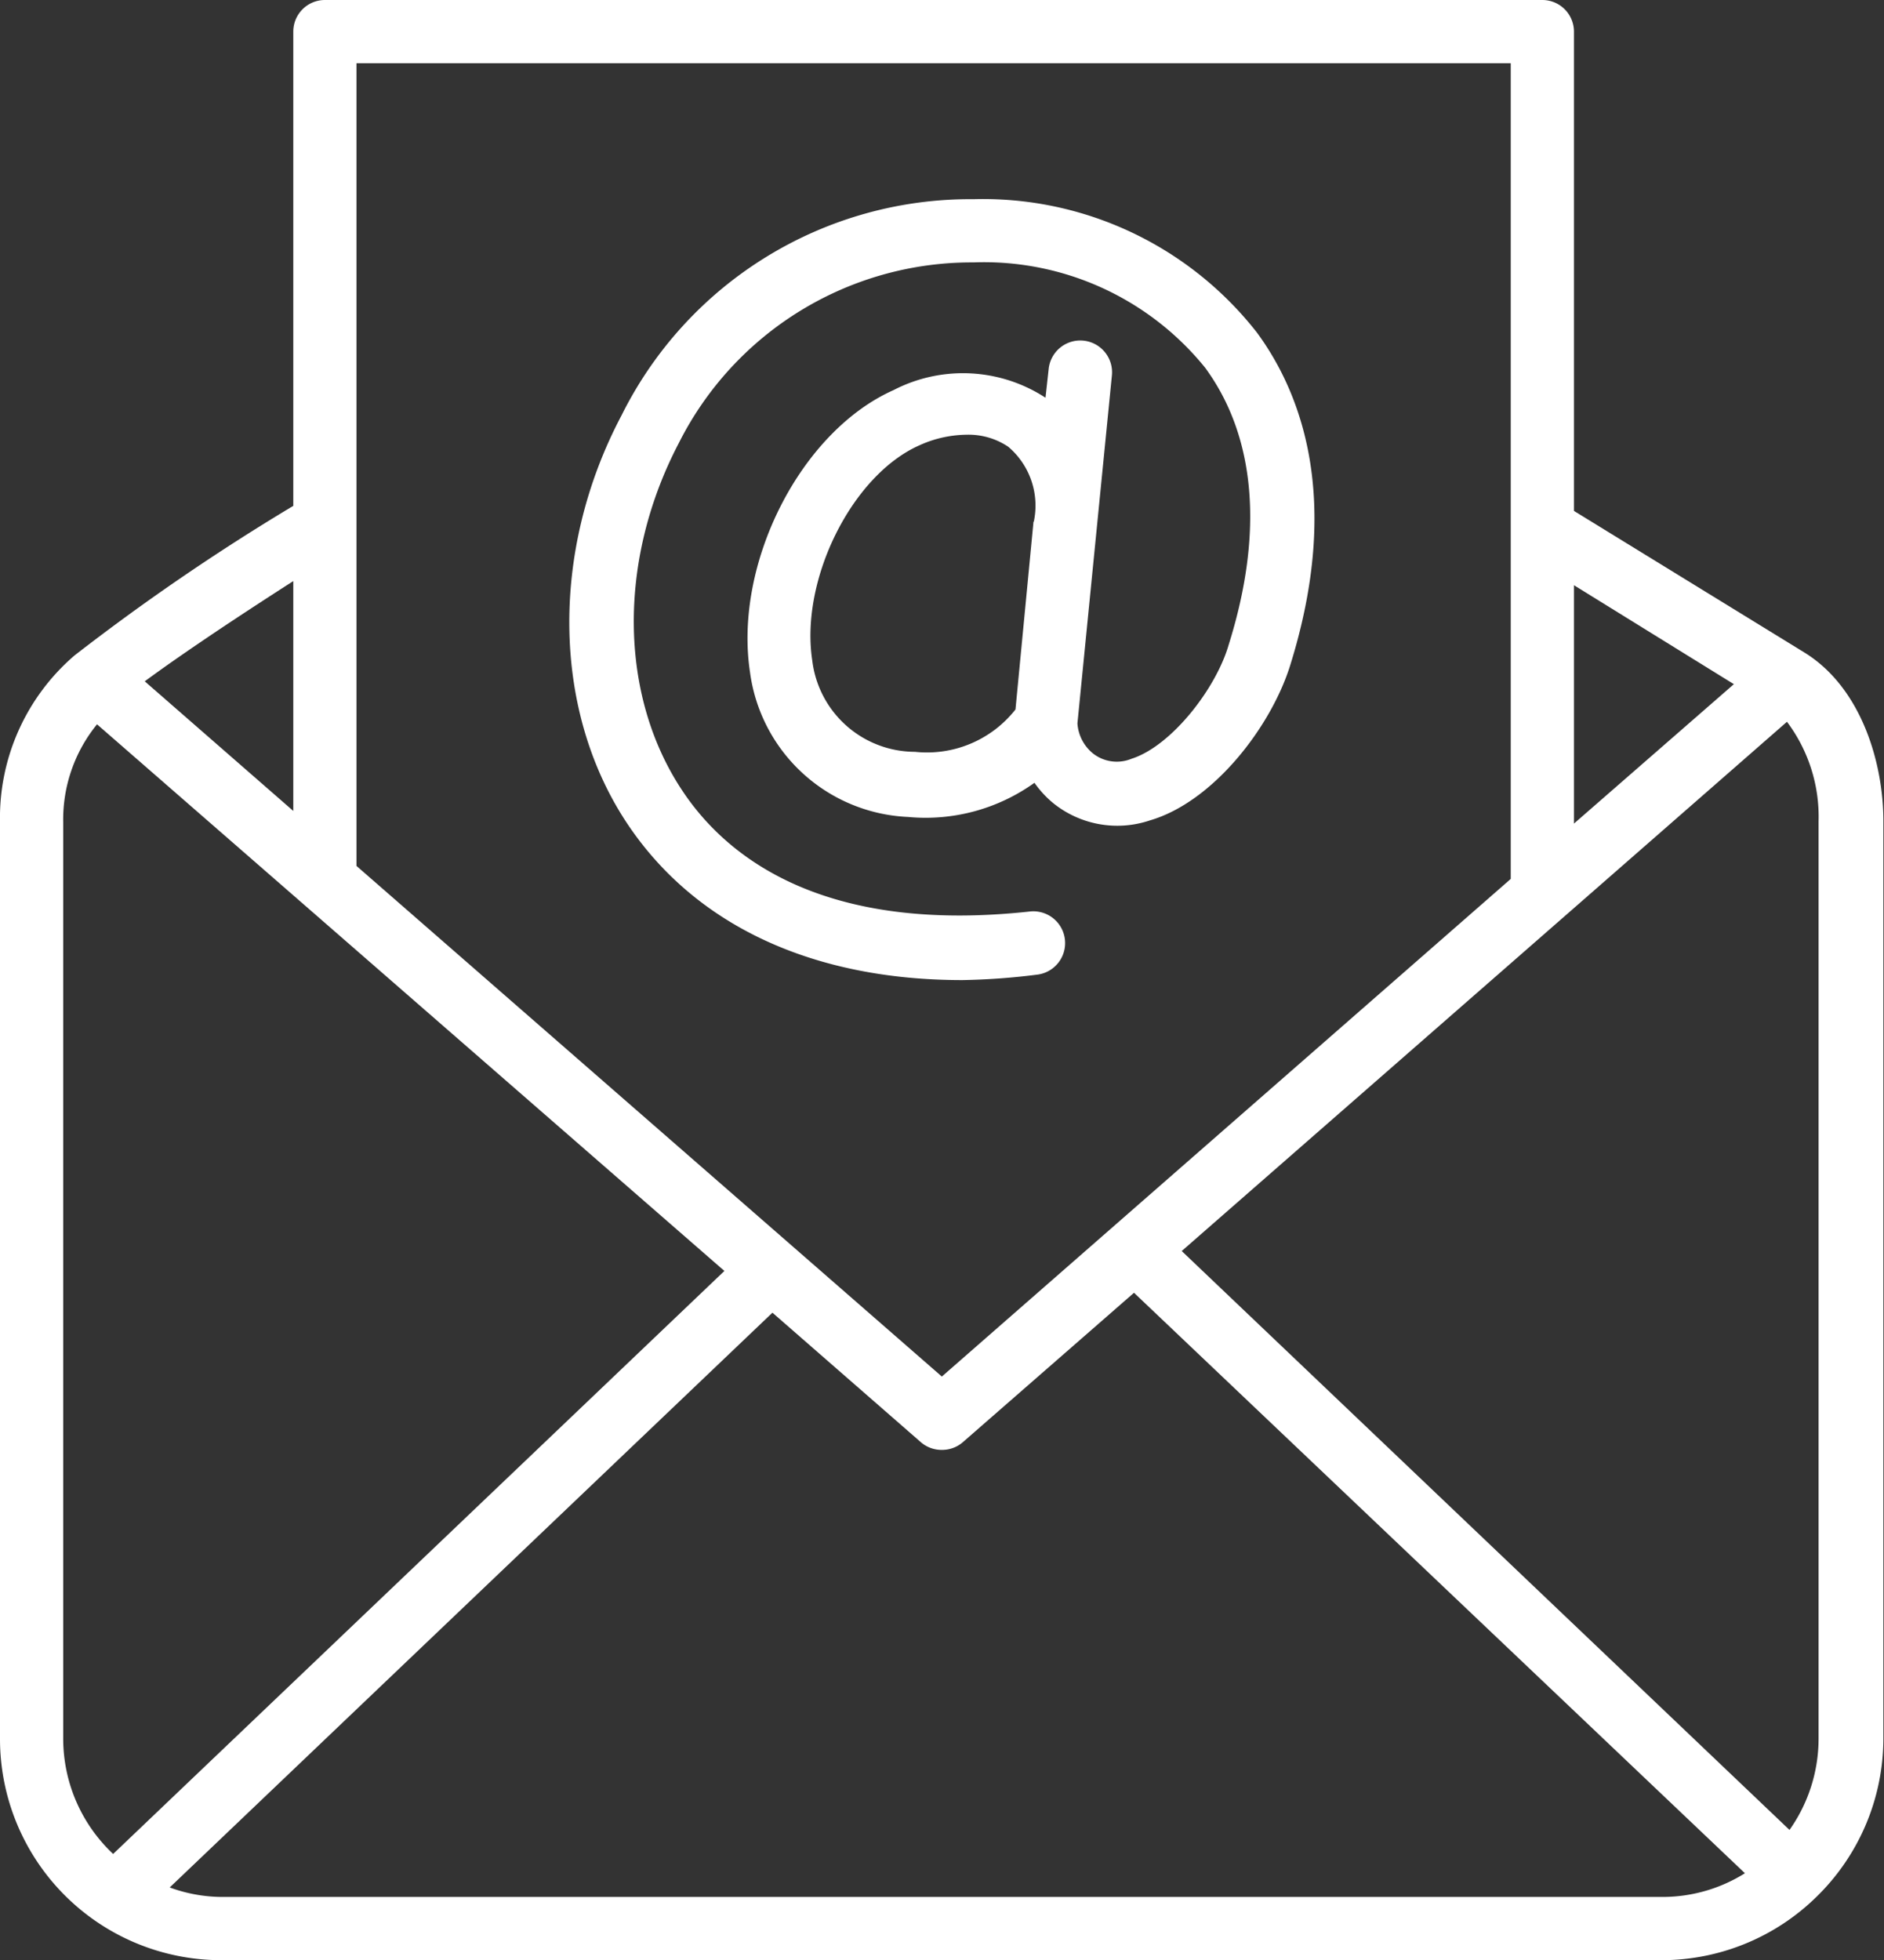
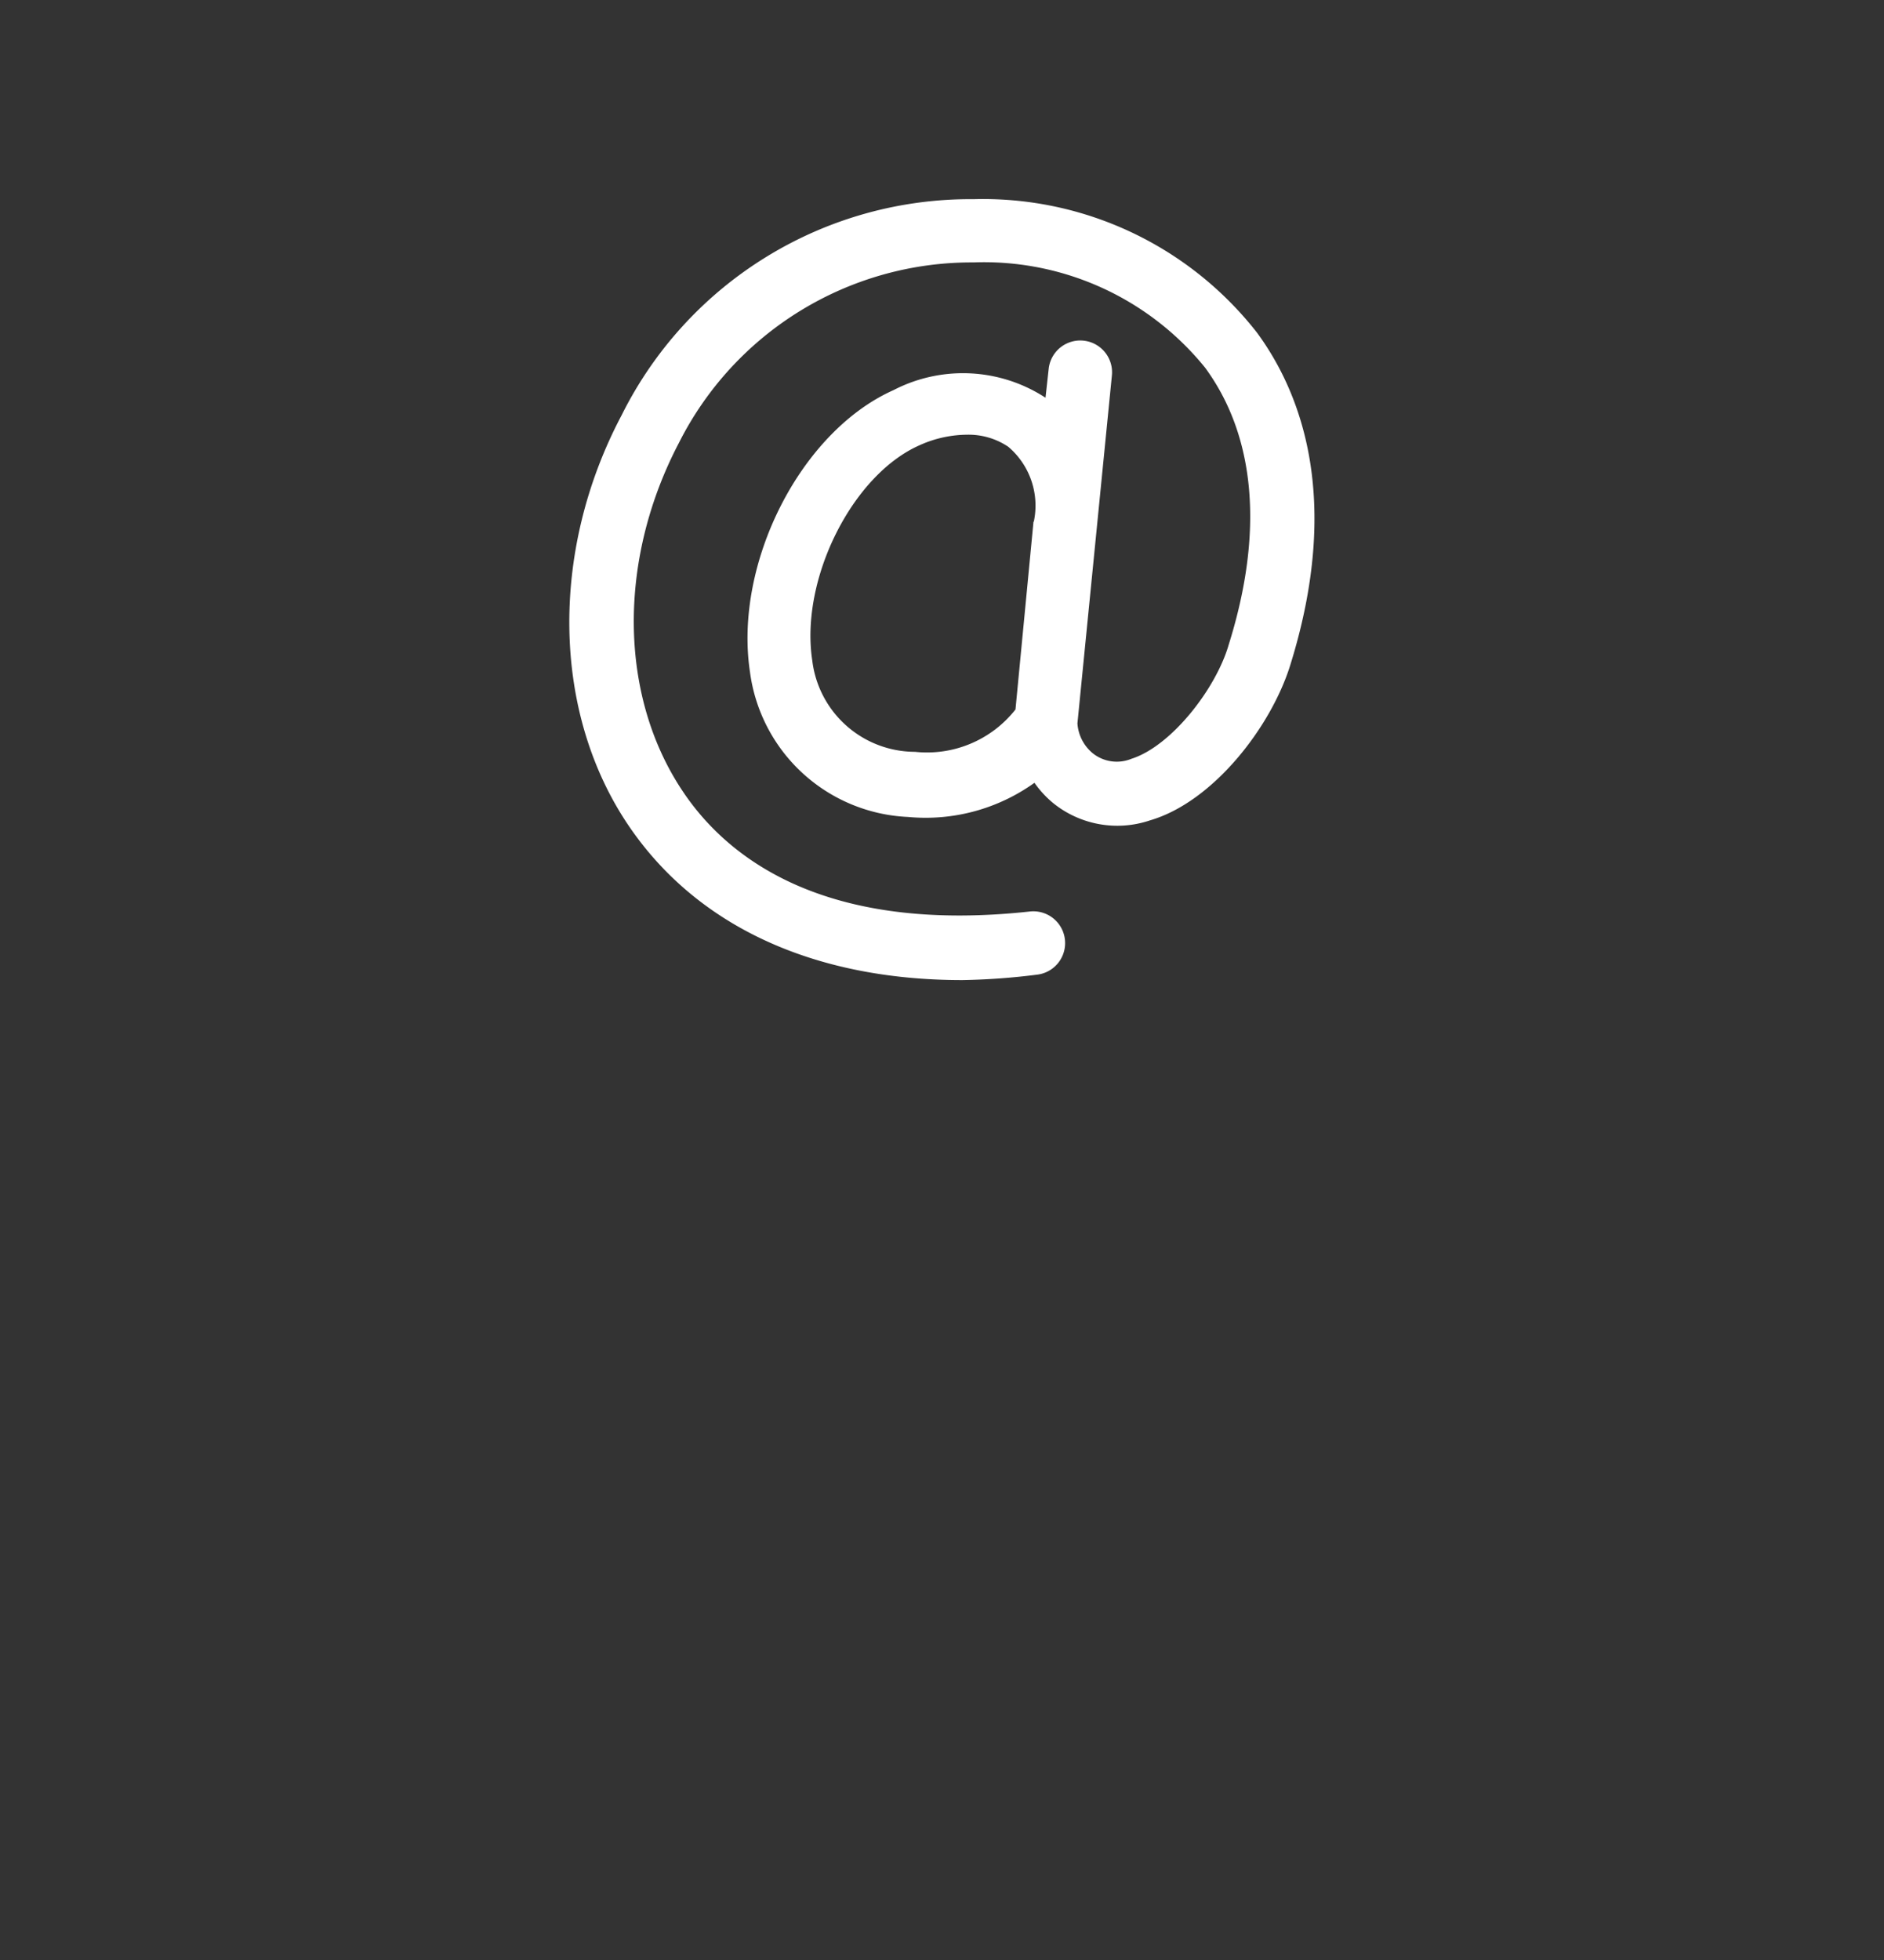
<svg xmlns="http://www.w3.org/2000/svg" id="_08_email" data-name="08 email" viewBox="0 0 59.61 62">
  <rect x="0" y="0" width="59.61" height="62" fill="#333333" stroke="none" />
  <defs>
    <style>.cls-1{fill:#fff;}</style>
  </defs>
  <path class="cls-1" d="M35,31.83a1,1,0,0,0-.21-2c-6.5.71-9.58-1.68-11-3.82-2-3-2.06-7.28-.11-11A10.37,10.37,0,0,1,33,9.3h0a9,9,0,0,1,7.33,3.33c1.6,2.18,1.86,5.21.75,8.75C40.68,22.78,39.26,24.6,38,25a1.22,1.22,0,0,1-1.22-.17,1.34,1.34,0,0,1-.49-.95,0,0,0,0,0,0,0l1.09-11a1,1,0,1,0-2-.21l-.1.91,0,0a4.78,4.78,0,0,0-4.81-.24c-2.94,1.31-5.06,5.48-4.54,8.92a5.28,5.28,0,0,0,5,4.58,5.91,5.91,0,0,0,4-1.08,3.28,3.28,0,0,0,.59.64,3.23,3.23,0,0,0,3.06.55c2-.58,3.83-2.95,4.44-4.9,1.65-5.28.34-8.64-1.05-10.53A11,11,0,0,0,33,7.3h0a12.32,12.32,0,0,0-11.13,6.83c-2.29,4.32-2.2,9.43.23,13C24.25,30.29,27.94,32,32.65,32A21.39,21.39,0,0,0,35,31.83Zm-.1-14.33-.57,5.94a3.56,3.56,0,0,1-3.18,1.34,3.28,3.28,0,0,1-3.25-2.89c-.39-2.55,1.25-5.85,3.38-6.8a3.7,3.7,0,0,1,1.51-.34,2.25,2.25,0,0,1,1.31.38A2.44,2.44,0,0,1,34.91,17.5Z" transform="translate(-2.2 -1)" />
-   <path class="cls-1" d="M59.31,21.65,52,17.16V2a1,1,0,0,0-1-1H12.48a1,1,0,0,0-1,1V17a70,70,0,0,0-6.92,4.73A6.77,6.77,0,0,0,2.2,27V56a7,7,0,0,0,7,7H54.81a7,7,0,0,0,4.86-2h0a7,7,0,0,0,2.12-5V27C61.8,25.24,61.15,22.8,59.31,21.65ZM52,19.51l5.06,3.13L52,27.05Zm6.74,4.32a5,5,0,0,1,1,3.15V56a5,5,0,0,1-.92,2.88L39.59,40.57ZM13.48,3H50V28.8L32,44.54,13.48,28.39Zm-2,16.38v7.27l-4.7-4.1C7.84,21.77,9.42,20.7,11.48,19.38ZM4.2,56V27a4.76,4.76,0,0,1,1.07-3.09L25.12,41.2,5.78,59.64A5,5,0,0,1,4.2,56Zm5,5a4.86,4.86,0,0,1-1.63-.3L26.64,42.52l4.7,4.1a1,1,0,0,0,.66.24,1,1,0,0,0,.66-.24l5.42-4.73L57.41,60.25a4.91,4.91,0,0,1-2.6.75Z" transform="translate(-2.2 -1)" />
</svg>